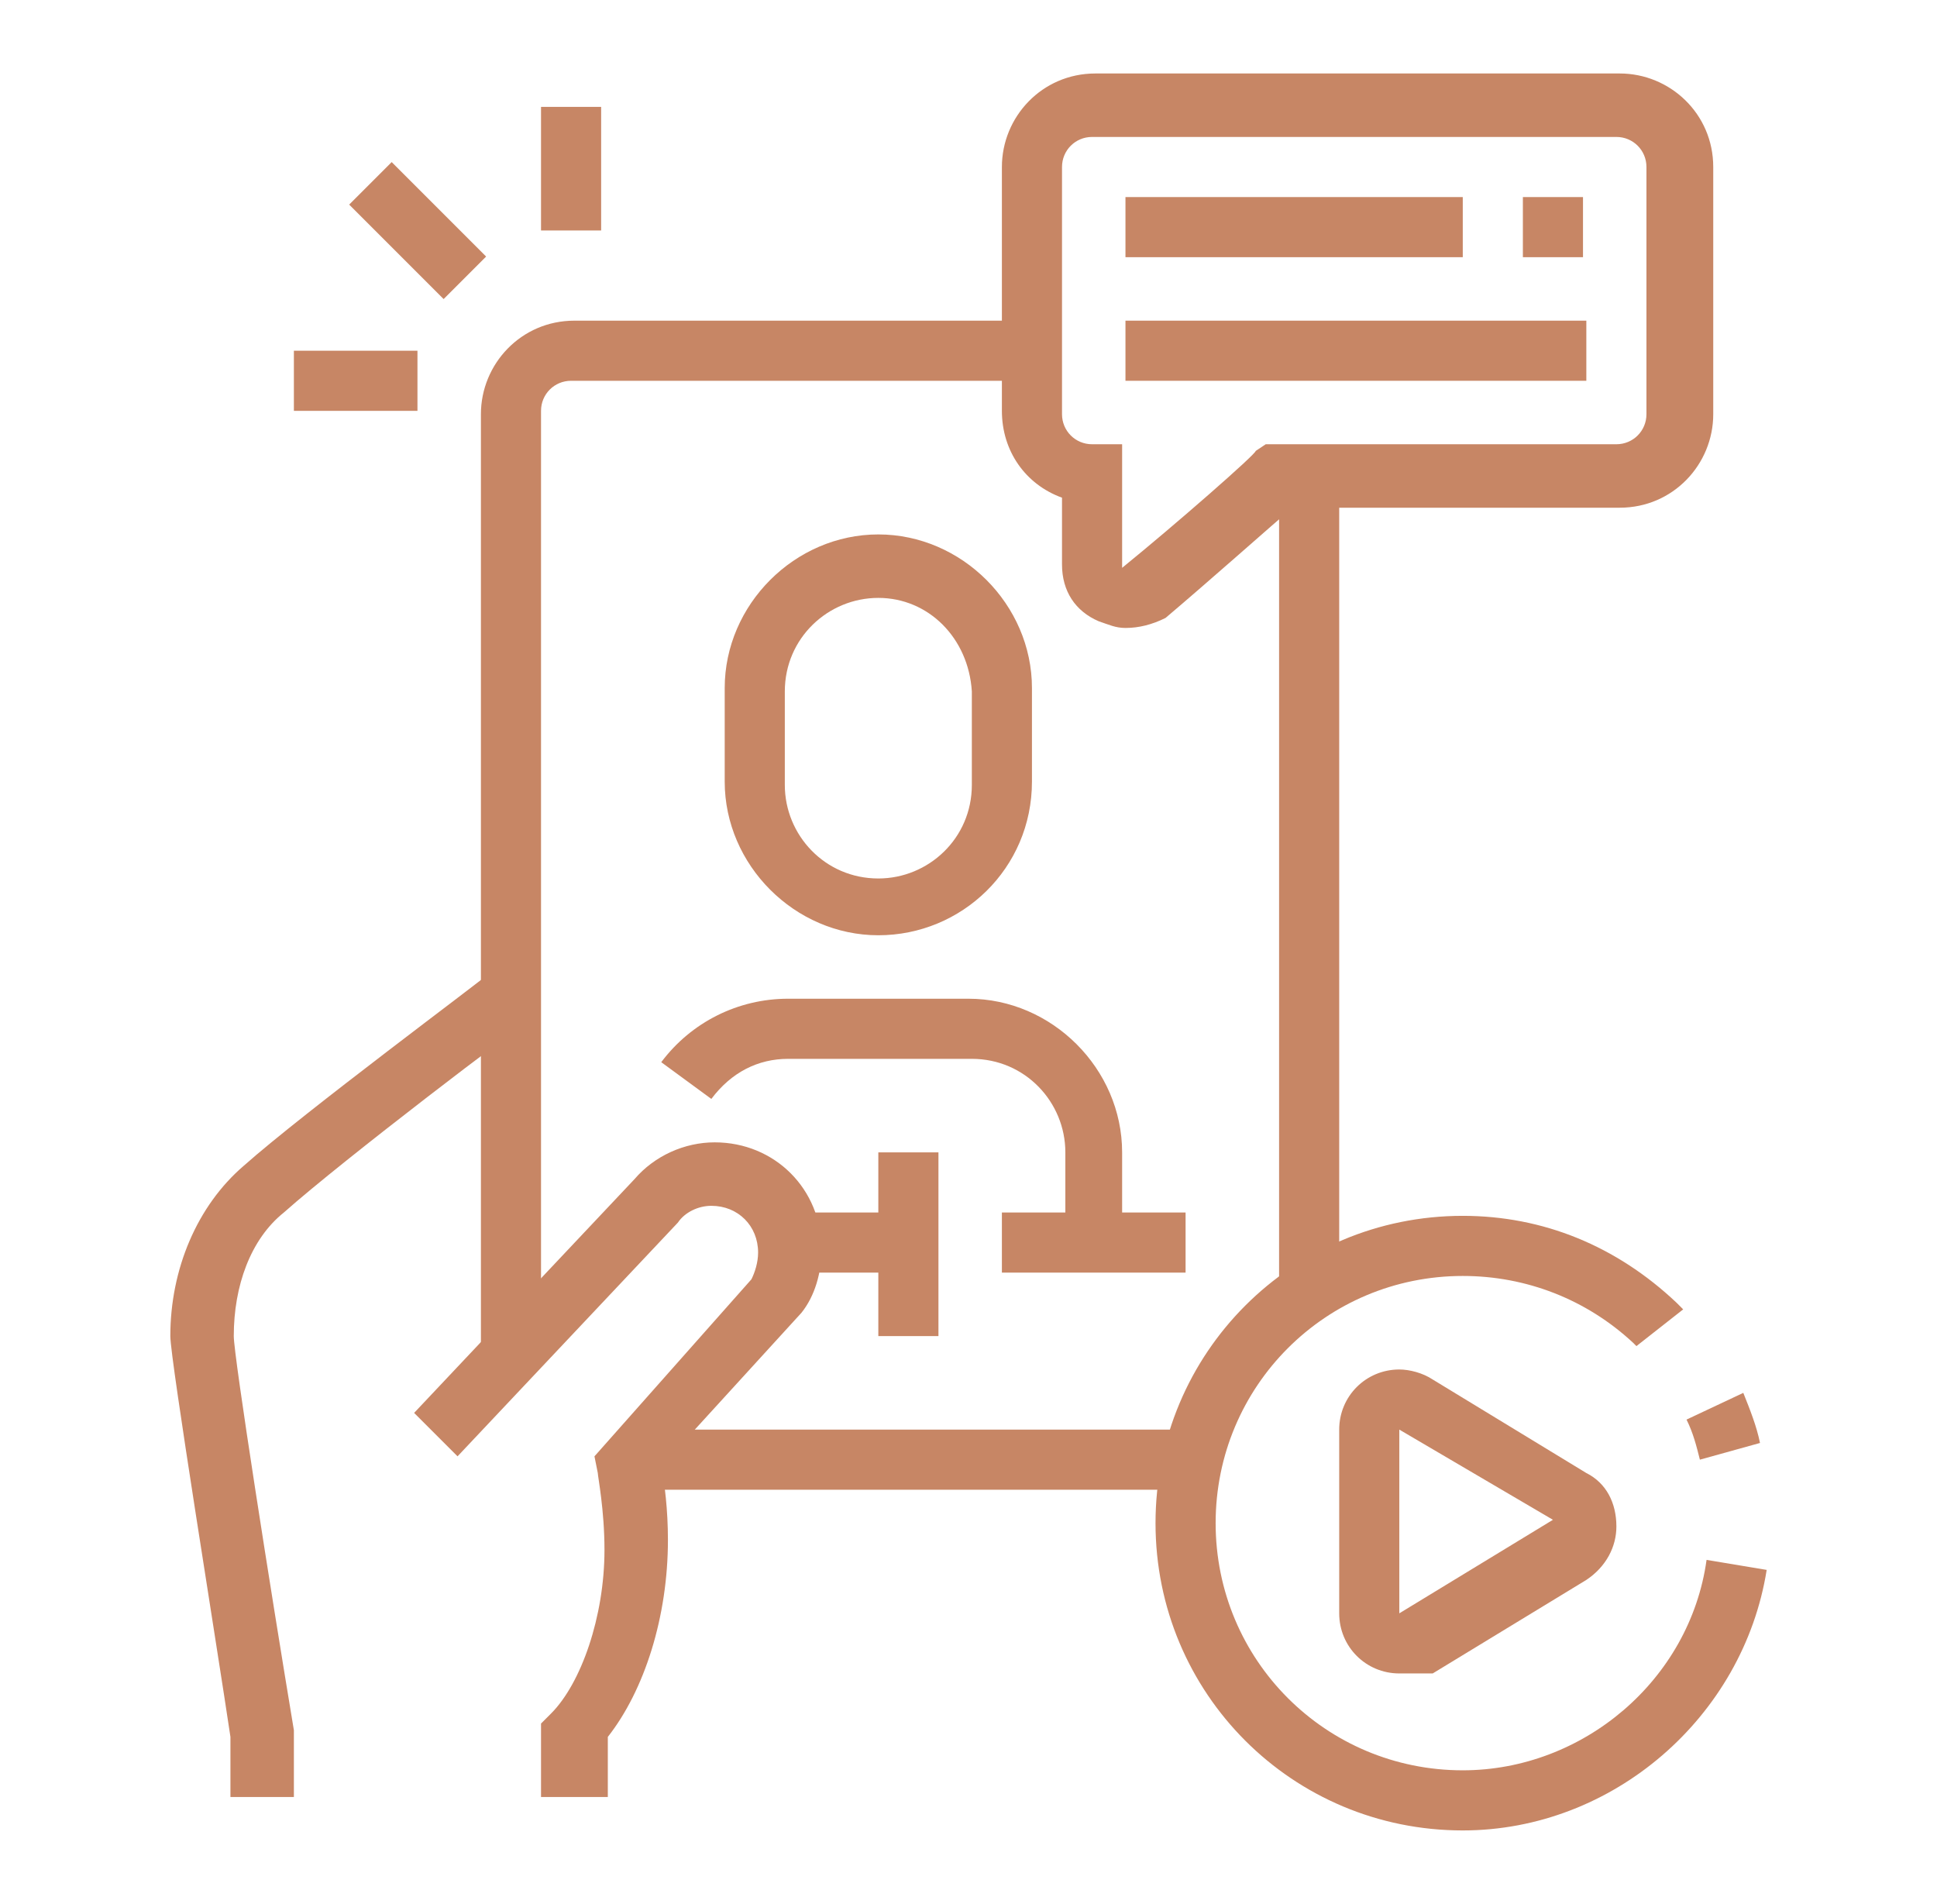
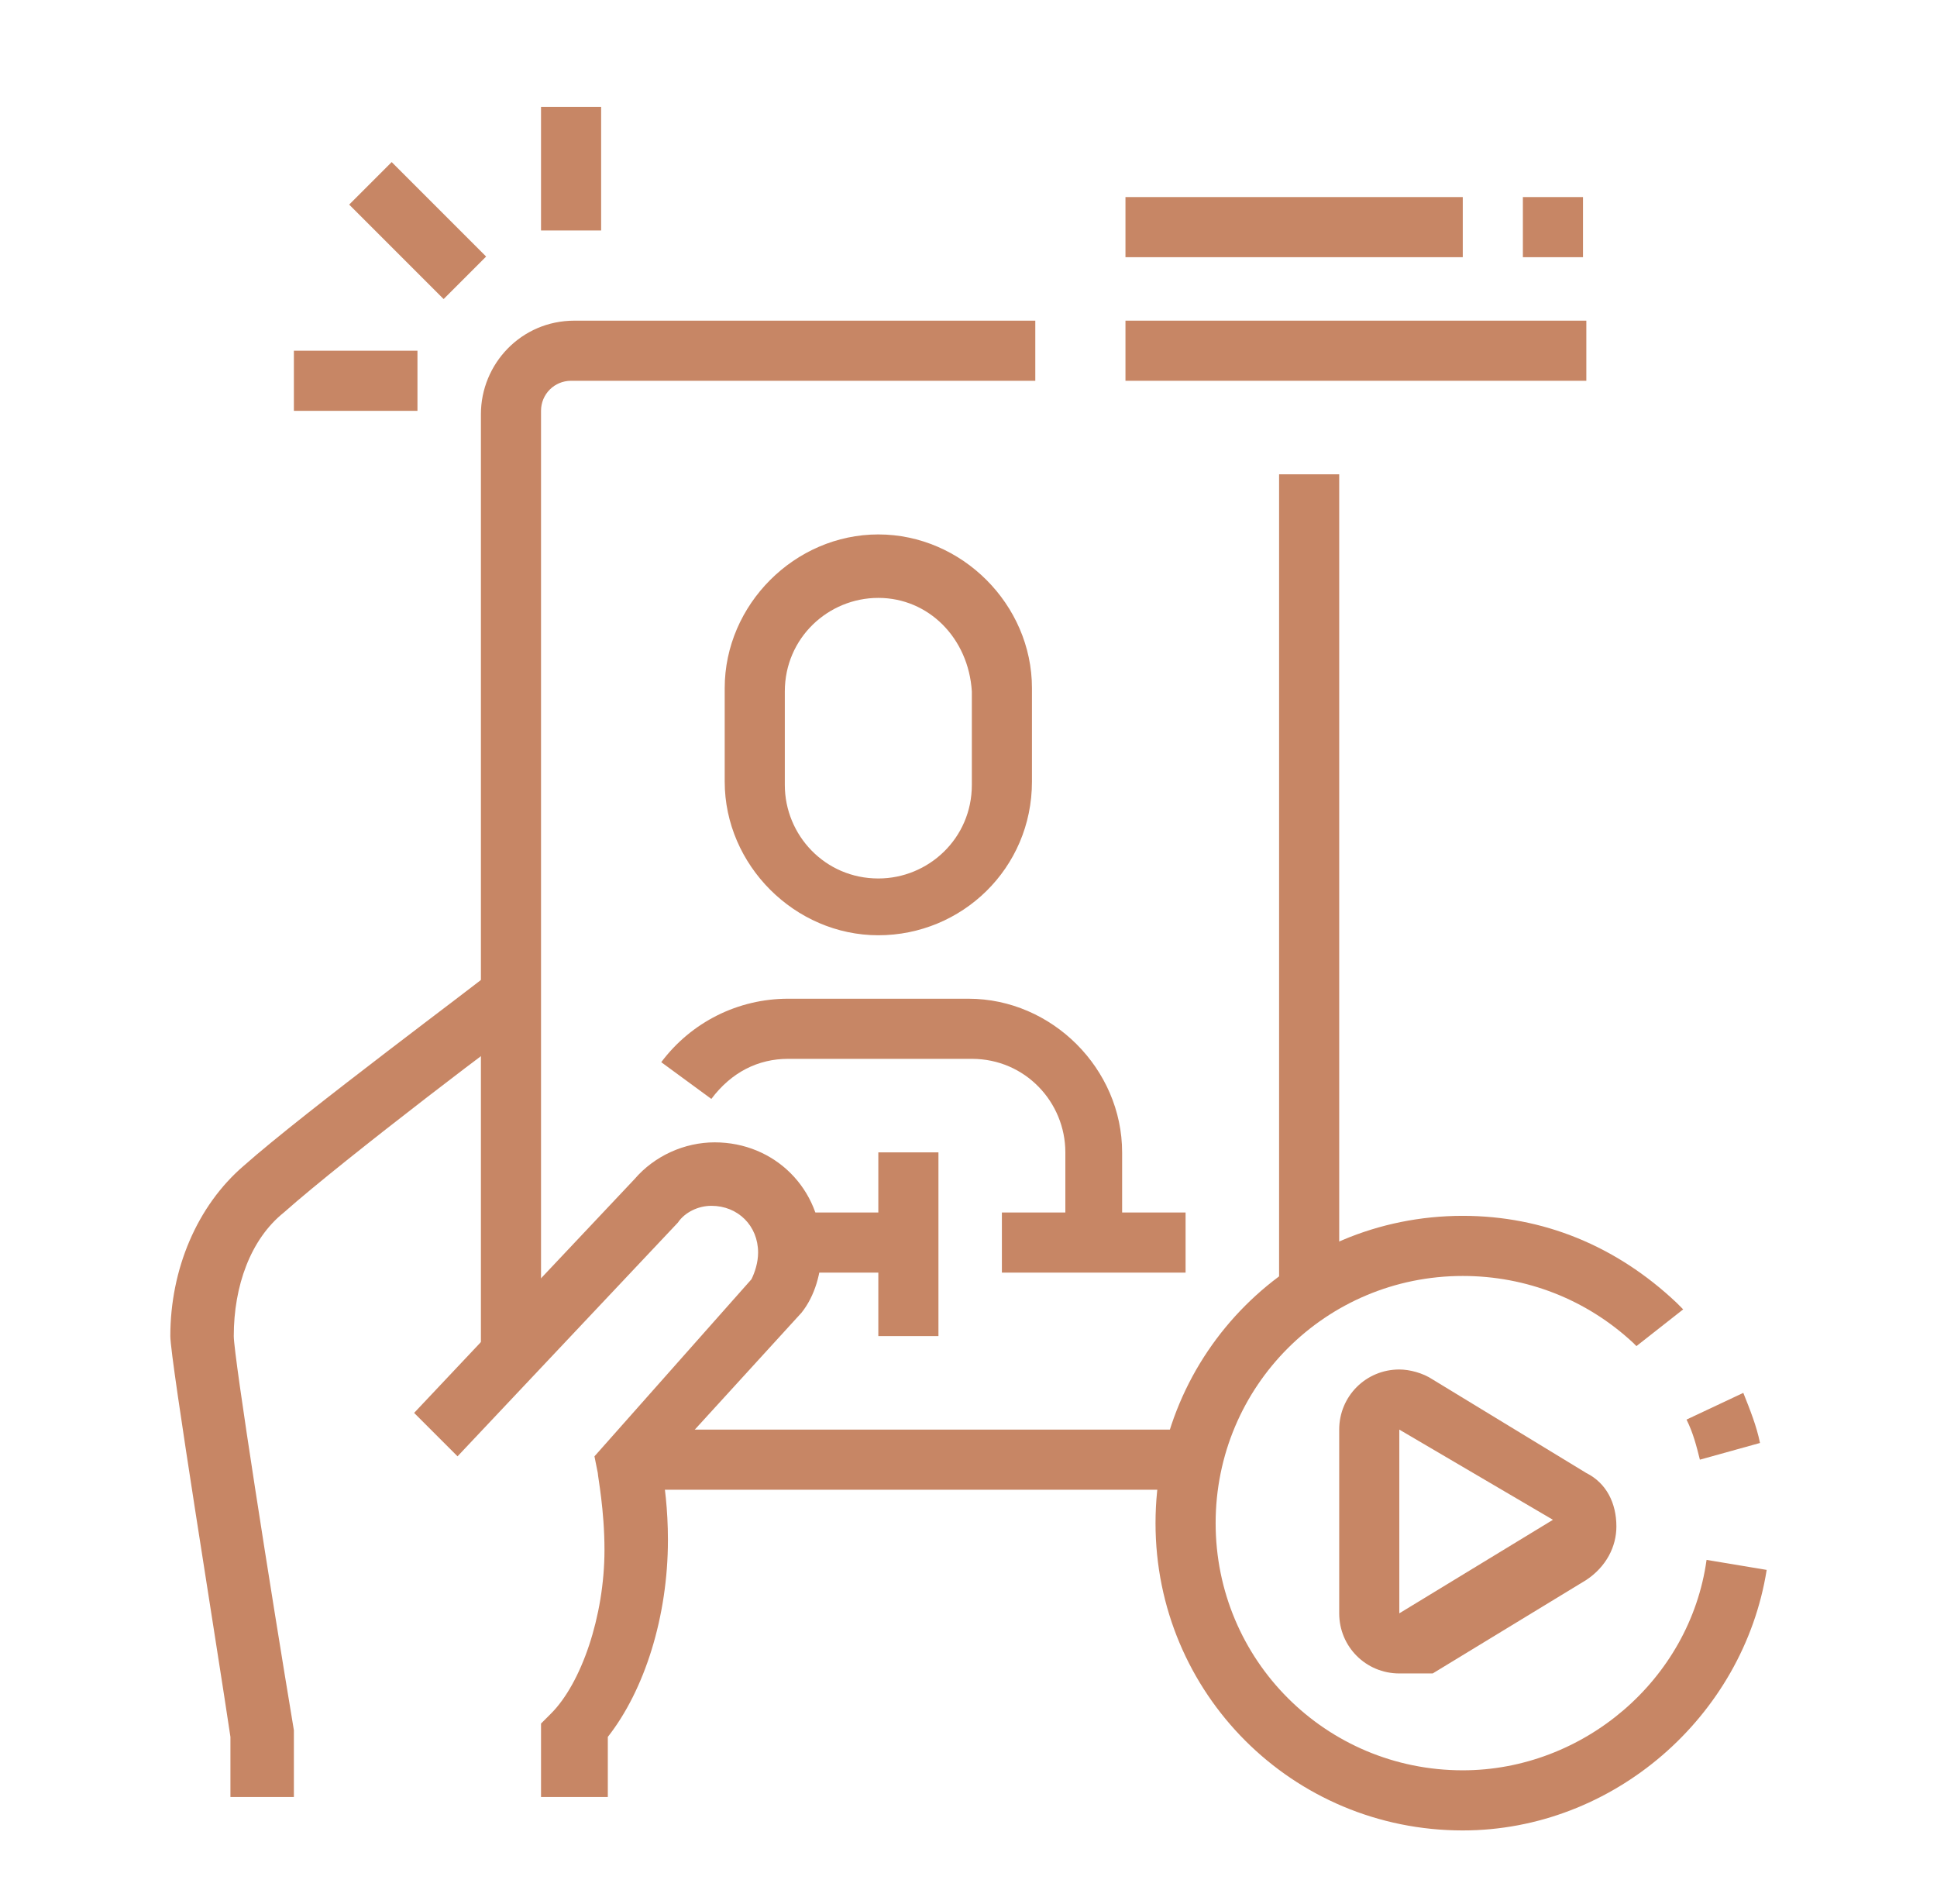
<svg xmlns="http://www.w3.org/2000/svg" version="1.1" id="Layer_1" x="0px" y="0px" width="58px" height="57px" viewBox="0 0 58 57" style="enable-background:new 0 0 58 57;" xml:space="preserve">
  <style type="text/css">
	.st0{display:none;}
	.st1{display:inline;fill:#C78665;}
	.st2{fill:#C78665;}
</style>
  <g class="st0">
    <path class="st1" d="M45.6,37.3c-6.1,0-11.1-5-11.1-11.1s5-11.1,11.1-11.1s11.1,5,11.1,11.1S51.7,37.3,45.6,37.3z M45.6,17   c-5.1,0-9.2,4.1-9.2,9.2s4.1,9.2,9.2,9.2s9.2-4.1,9.2-9.2S50.7,17,45.6,17z" />
    <path class="st1" d="M45.6,51.1c-2,0-3.7-1.7-3.7-3.7V35.9h1.8v11.4c0,1,0.8,1.8,1.8,1.8c1,0,1.8-0.8,1.8-1.8V35.9h1.8v11.4   C49.3,49.4,47.6,51.1,45.6,51.1z" />
-     <path class="st1" d="M15.2,22.5C9.6,22.5,5.1,18,5.1,12.4S9.6,2.3,15.2,2.3s10.1,4.5,10.1,10.1S20.8,22.5,15.2,22.5z M15.2,4.1   c-4.6,0-8.3,3.7-8.3,8.3s3.7,8.3,8.3,8.3s8.3-3.7,8.3-8.3S19.8,4.1,15.2,4.1z" />
    <rect x="14.3" y="3.2" class="st1" width="1.8" height="9.2" />
    <polygon class="st1" points="21,19.5 14.8,13.3 6,13.3 6,11.5 15.6,11.5 22.3,18.2  " />
    <path class="st1" d="M42.8,42.8H5.1c-2,0-3.7-1.7-3.7-3.7V11.5c0-2,1.7-3.7,3.7-3.7h1.7v1.8H5.1c-1,0-1.8,0.8-1.8,1.8v27.6   c0,1,0.8,1.8,1.8,1.8h37.8V42.8z" />
    <path class="st1" d="M49.3,16.4h-1.8v-5c0-1-0.8-1.8-1.8-1.8h-22V7.8h22c2,0,3.7,1.7,3.7,3.7V16.4z" />
    <rect x="12.4" y="49.2" class="st1" width="25.8" height="1.8" />
    <rect x="14.7" y="45.1" transform="matrix(0.443 -0.897 0.897 0.443 -30.459 43.003)" class="st1" width="9.2" height="1.8" />
    <rect x="30.4" y="41.4" transform="matrix(0.897 -0.442 0.442 0.897 -17.118 18.572)" class="st1" width="1.8" height="9.2" />
    <rect x="6" y="52.9" class="st1" width="19.3" height="1.8" />
    <rect x="27.2" y="52.9" class="st1" width="1.8" height="1.8" />
    <polygon class="st1" points="6.9,37.3 5.1,37.3 5.1,39.1 6.9,39.1 6.9,37.3  " />
    <polygon class="st1" points="6.9,33.6 5.1,33.6 5.1,35.4 6.9,35.4 6.9,33.6  " />
    <polygon class="st1" points="6.9,29.9 5.1,29.9 5.1,31.7 6.9,31.7 6.9,29.9  " />
    <rect x="36.4" y="32" class="st1" width="1.8" height="7.1" />
    <path class="st1" d="M38.2,20.4h-1.8v-7.1c0-1,0.8-1.8,1.8-1.8h3.7c1,0,1.8,0.8,1.8,1.8v3.1h-1.8v-3.1h-3.7V20.4z" />
    <path class="st1" d="M32.7,39.1h-1.8V20.7h-3.7v18.4h-1.8V20.7c0-1,0.8-1.8,1.8-1.8h3.7c1,0,1.8,0.8,1.8,1.8V39.1z" />
    <path class="st1" d="M21.6,39.1h-1.8V28h-3.7v11.1h-1.8V28c0-1,0.8-1.8,1.8-1.8h3.7c1,0,1.8,0.8,1.8,1.8V39.1z" />
    <polygon class="st1" points="44.7,32.1 39.8,27.2 41.1,25.9 44.7,29.5 51,23.1 52.3,24.4  " />
  </g>
  <g class="st0">
-     <path class="st1" d="M32.7,50.6H6.9c-2.5,0-4.6-2.1-4.6-4.6c0-1,0.8-1.8,1.8-1.8h31.3c1,0,1.8,0.8,1.8,1.8   C37.3,48.5,35.2,50.6,32.7,50.6z M35.4,46L4.1,46c0,1.5,1.2,2.8,2.8,2.8h25.8C34.2,48.8,35.4,47.5,35.4,46L35.4,46z" />
    <path class="st1" d="M44.7,50.6h-12v-1.8h12c1.5,0,2.8-1.2,2.8-2.8h-12v-1.8h12c1,0,1.8,0.8,1.8,1.8C49.3,48.5,47.2,50.6,44.7,50.6   z" />
    <path class="st1" d="M49.1,47.1l-1.8-0.4l6.5-27.5c0-0.1,0-0.2,0-0.3c0-0.8-0.6-1.4-1.4-1.4H40.8v-1.8h11.7c1.8,0,3.2,1.4,3.2,3.2   c0,0.2,0,0.5-0.1,0.7L49.1,47.1z" />
    <path class="st1" d="M48.2,27.6h-7v-1.8h7l1.1-4.6h-7.5v-1.8h7.5c0.6,0,1.1,0.3,1.4,0.7c0.4,0.4,0.5,1,0.3,1.6L50,26.2   C49.8,27,49,27.6,48.2,27.6z" />
    <path class="st1" d="M20.6,24.9l-1.8-0.4l1.6-6.7c0.3-1.3,1.4-2.1,2.7-2.1h9.6v1.8h-9.6c-0.4,0-0.8,0.3-0.9,0.7L20.6,24.9z" />
    <path class="st1" d="M33.6,27.6h-9.2c-0.6,0-1.1-0.3-1.4-0.7c-0.4-0.4-0.5-1-0.3-1.6l1.1-4.6c0.2-0.8,0.9-1.4,1.8-1.4h9v1.8h-9   l-1.1,4.6h9.2V27.6z" />
    <rect x="10.2" y="38.3" transform="matrix(0.229 -0.973 0.973 0.229 -25.614 46.048)" class="st1" width="12.1" height="1.8" />
    <path class="st1" d="M35.4,30.8l-1.3-1.3c0.4-0.4,0.8-0.8,1.1-1.2l1.5,1.1C36.3,29.8,35.8,30.3,35.4,30.8z" />
    <path class="st1" d="M27.2,34c-6.6,0-12-5.4-12-12s5.4-12,12-12s12,5.4,12,12c0,1.7-0.3,3.3-1,4.8l-1.7-0.7   c0.6-1.3,0.8-2.6,0.8-4.1c0-5.6-4.5-10.1-10.1-10.1S17,16.5,17,22.1s4.5,10.1,10.1,10.1c1.7,0,3.4-0.4,4.9-1.2l0.9,1.6   C31.2,33.5,29.2,34,27.2,34z" />
    <rect x="34.5" y="40.5" class="st1" width="11.1" height="1.8" />
    <rect x="30.8" y="40.5" class="st1" width="1.8" height="1.8" />
    <rect x="37.3" y="36.8" class="st1" width="9.2" height="1.8" />
    <rect x="44.7" y="48.8" class="st1" width="8.3" height="1.8" />
    <rect x="54.8" y="48.8" class="st1" width="1.8" height="1.8" />
    <rect x="1.4" y="48.8" class="st1" width="5.5" height="1.8" />
    <rect x="14.3" y="52.4" class="st1" width="1.8" height="1.8" />
    <rect x="17.9" y="52.4" class="st1" width="15.7" height="1.8" />
    <path class="st1" d="M27.2,37.7c-5.6,0-10.9-3.1-13.7-8l-5.8,3C7.1,33,6.6,33.1,6,33.1c-2,0-3.7-1.7-3.7-3.7c0-1.6,1.1-3.1,2.6-3.5   l6.7-2c-0.1-0.6-0.1-1.2-0.1-1.9c0-8.6,7-15.7,15.7-15.7s15.7,7,15.7,15.7S35.8,37.7,27.2,37.7z M14.3,27.2l0.4,0.8   c2.3,4.7,7.2,7.8,12.4,7.8c7.6,0,13.8-6.2,13.8-13.8S34.8,8.2,27.2,8.2s-13.8,6.2-13.8,13.8c0,0.8,0.1,1.6,0.2,2.4l0.1,0.8   l-8.2,2.4c-0.8,0.2-1.3,1-1.3,1.8c0,1,0.8,1.8,1.8,1.8c0.3,0,0.6-0.1,0.8-0.2L14.3,27.2z" />
    <path class="st1" d="M12.6,12.3l-1.5-1c0.4-0.5,0.7-1.1,1.2-1.6l1.4,1.2C13.3,11.3,13,11.8,12.6,12.3z" />
    <path class="st1" d="M42.6,13.9c-0.7-1.4-1.7-2.7-2.8-3.8l1.3-1.3c1.2,1.3,2.2,2.7,3,4.2L42.6,13.9z" />
    <path class="st1" d="M38.3,8.5c-0.4-0.3-0.9-0.7-1.3-1L38,6c0.5,0.3,1,0.7,1.5,1.1L38.3,8.5z" />
    <path class="st1" d="M15.1,9.4L13.8,8c3.6-3.4,8.3-5.3,13.3-5.3v1.8C22.6,4.6,18.4,6.3,15.1,9.4z" />
  </g>
  <g>
    <rect x="18.9" y="42.8" class="st2" width="16.8" height="1.8" />
    <rect x="38.3" y="14.2" class="st2" width="1.8" height="24.4" />
    <path class="st2" d="M16.2,40.7h-1.8V12.4c0-1.5,1.2-2.8,2.8-2.8h13.8v1.8H17.1c-0.5,0-0.9,0.4-0.9,0.9V40.7z" />
-     <path class="st2" d="M33.7,18.8c-0.3,0-0.5-0.1-0.8-0.2c-0.7-0.3-1.1-0.9-1.1-1.7v-2c-1.1-0.4-1.8-1.4-1.8-2.6V5   c0-1.5,1.2-2.8,2.8-2.8h15.7c1.5,0,2.8,1.2,2.8,2.8v7.4c0,1.5-1.2,2.8-2.8,2.8h-9.8c-0.7,0.6-2.5,2.2-3.8,3.3   C34.5,18.7,34.1,18.8,33.7,18.8z M32.7,4.1c-0.5,0-0.9,0.4-0.9,0.9v7.4c0,0.5,0.4,0.9,0.9,0.9h0.9V17c1.6-1.3,4-3.4,4-3.5l0.3-0.2   h10.5c0.5,0,0.9-0.4,0.9-0.9V5c0-0.5-0.4-0.9-0.9-0.9H32.7z" />
    <rect x="23.5" y="36.3" class="st2" width="3.7" height="1.8" />
    <rect x="30" y="36.3" class="st2" width="5.5" height="1.8" />
    <rect x="26.3" y="34.5" class="st2" width="1.8" height="5.5" />
    <rect x="33.7" y="5.9" class="st2" width="10.1" height="1.8" />
    <rect x="45.6" y="5.9" class="st2" width="1.8" height="1.8" />
    <rect x="33.7" y="9.6" class="st2" width="13.8" height="1.8" />
    <rect x="16.2" y="3.2" class="st2" width="1.8" height="3.7" />
    <rect x="11.6" y="4.9" transform="matrix(0.707 -0.707 0.707 0.707 -1.21 10.862)" class="st2" width="1.8" height="4" />
    <rect x="8.8" y="10.5" class="st2" width="3.7" height="1.8" />
    <path class="st2" d="M41.9,50.1c-1,0-1.8-0.8-1.8-1.8v-5.5c0-1,0.8-1.8,1.8-1.8c0.3,0,0.7,0.1,1,0.3l4.6,2.8   c0.6,0.3,0.9,0.9,0.9,1.6c0,0.6-0.3,1.2-0.9,1.6l-4.6,2.8C42.6,50.1,42.3,50.1,41.9,50.1z M41.9,42.8l0,5.5l4.6-2.8L41.9,42.8z" />
    <path class="st2" d="M8.8,53.8H6.9v-1.8c-0.4-2.7-1.8-11.3-1.8-12c0-2,0.8-3.9,2.2-5.1c1.8-1.6,7.2-5.6,7.4-5.8l1.1,1.5   c-0.1,0-5.5,4.1-7.3,5.7c-1,0.8-1.5,2.2-1.5,3.7c0,0.6,1.1,7.6,1.8,11.8l0,0.1V53.8z" />
    <path class="st2" d="M33.7,37.3h-1.8v-2.8c0-1.5-1.2-2.8-2.8-2.8h-5.5c-0.9,0-1.7,0.4-2.3,1.2l-1.5-1.1c0.9-1.2,2.3-1.9,3.8-1.9H29   c2.5,0,4.6,2.1,4.6,4.6V37.3z" />
    <path class="st2" d="M26.3,28c-2.5,0-4.6-2.1-4.6-4.6v-2.8c0-2.5,2.1-4.6,4.6-4.6s4.6,2.1,4.6,4.6v2.8C30.9,26,28.8,28,26.3,28z    M26.3,17.9c-1.5,0-2.8,1.2-2.8,2.8v2.8c0,1.5,1.2,2.8,2.8,2.8c1.5,0,2.8-1.2,2.8-2.8v-2.8C29,19.1,27.8,17.9,26.3,17.9z" />
    <path class="st2" d="M50.9,43.7c-0.1-0.4-0.2-0.8-0.4-1.2l1.7-0.8c0.2,0.5,0.4,1,0.5,1.5L50.9,43.7z" />
    <path class="st2" d="M43.8,54.8c-5.1,0-9.2-4.1-9.2-9.2s4.1-9.2,9.2-9.2c2.4,0,4.6,0.9,6.4,2.6l0.2,0.2L49,40.3l-0.1-0.1   c-1.4-1.3-3.2-2-5.1-2c-4.1,0-7.4,3.3-7.4,7.4s3.3,7.4,7.4,7.4c3.6,0,6.8-2.7,7.3-6.3l1.8,0.3C52.2,51.4,48.3,54.8,43.8,54.8z" />
    <path class="st2" d="M18,53.8h-1.8v-2.2l0.3-0.3c0.9-0.9,1.6-2.9,1.6-4.9c0-1.2-0.2-2.2-0.2-2.3l-0.1-0.5l4.7-5.3   c0.1-0.2,0.2-0.5,0.2-0.8c0-0.8-0.6-1.4-1.4-1.4c-0.4,0-0.8,0.2-1,0.5l-6.6,7l-1.3-1.3l6.6-7c0.6-0.7,1.5-1.1,2.4-1.1   c1.8,0,3.2,1.4,3.2,3.2c0,0.7-0.2,1.4-0.6,1.9l-4.2,4.6c0.1,0.5,0.2,1.3,0.2,2.2c0,2.3-0.7,4.5-1.8,5.9V53.8z" />
  </g>
</svg>